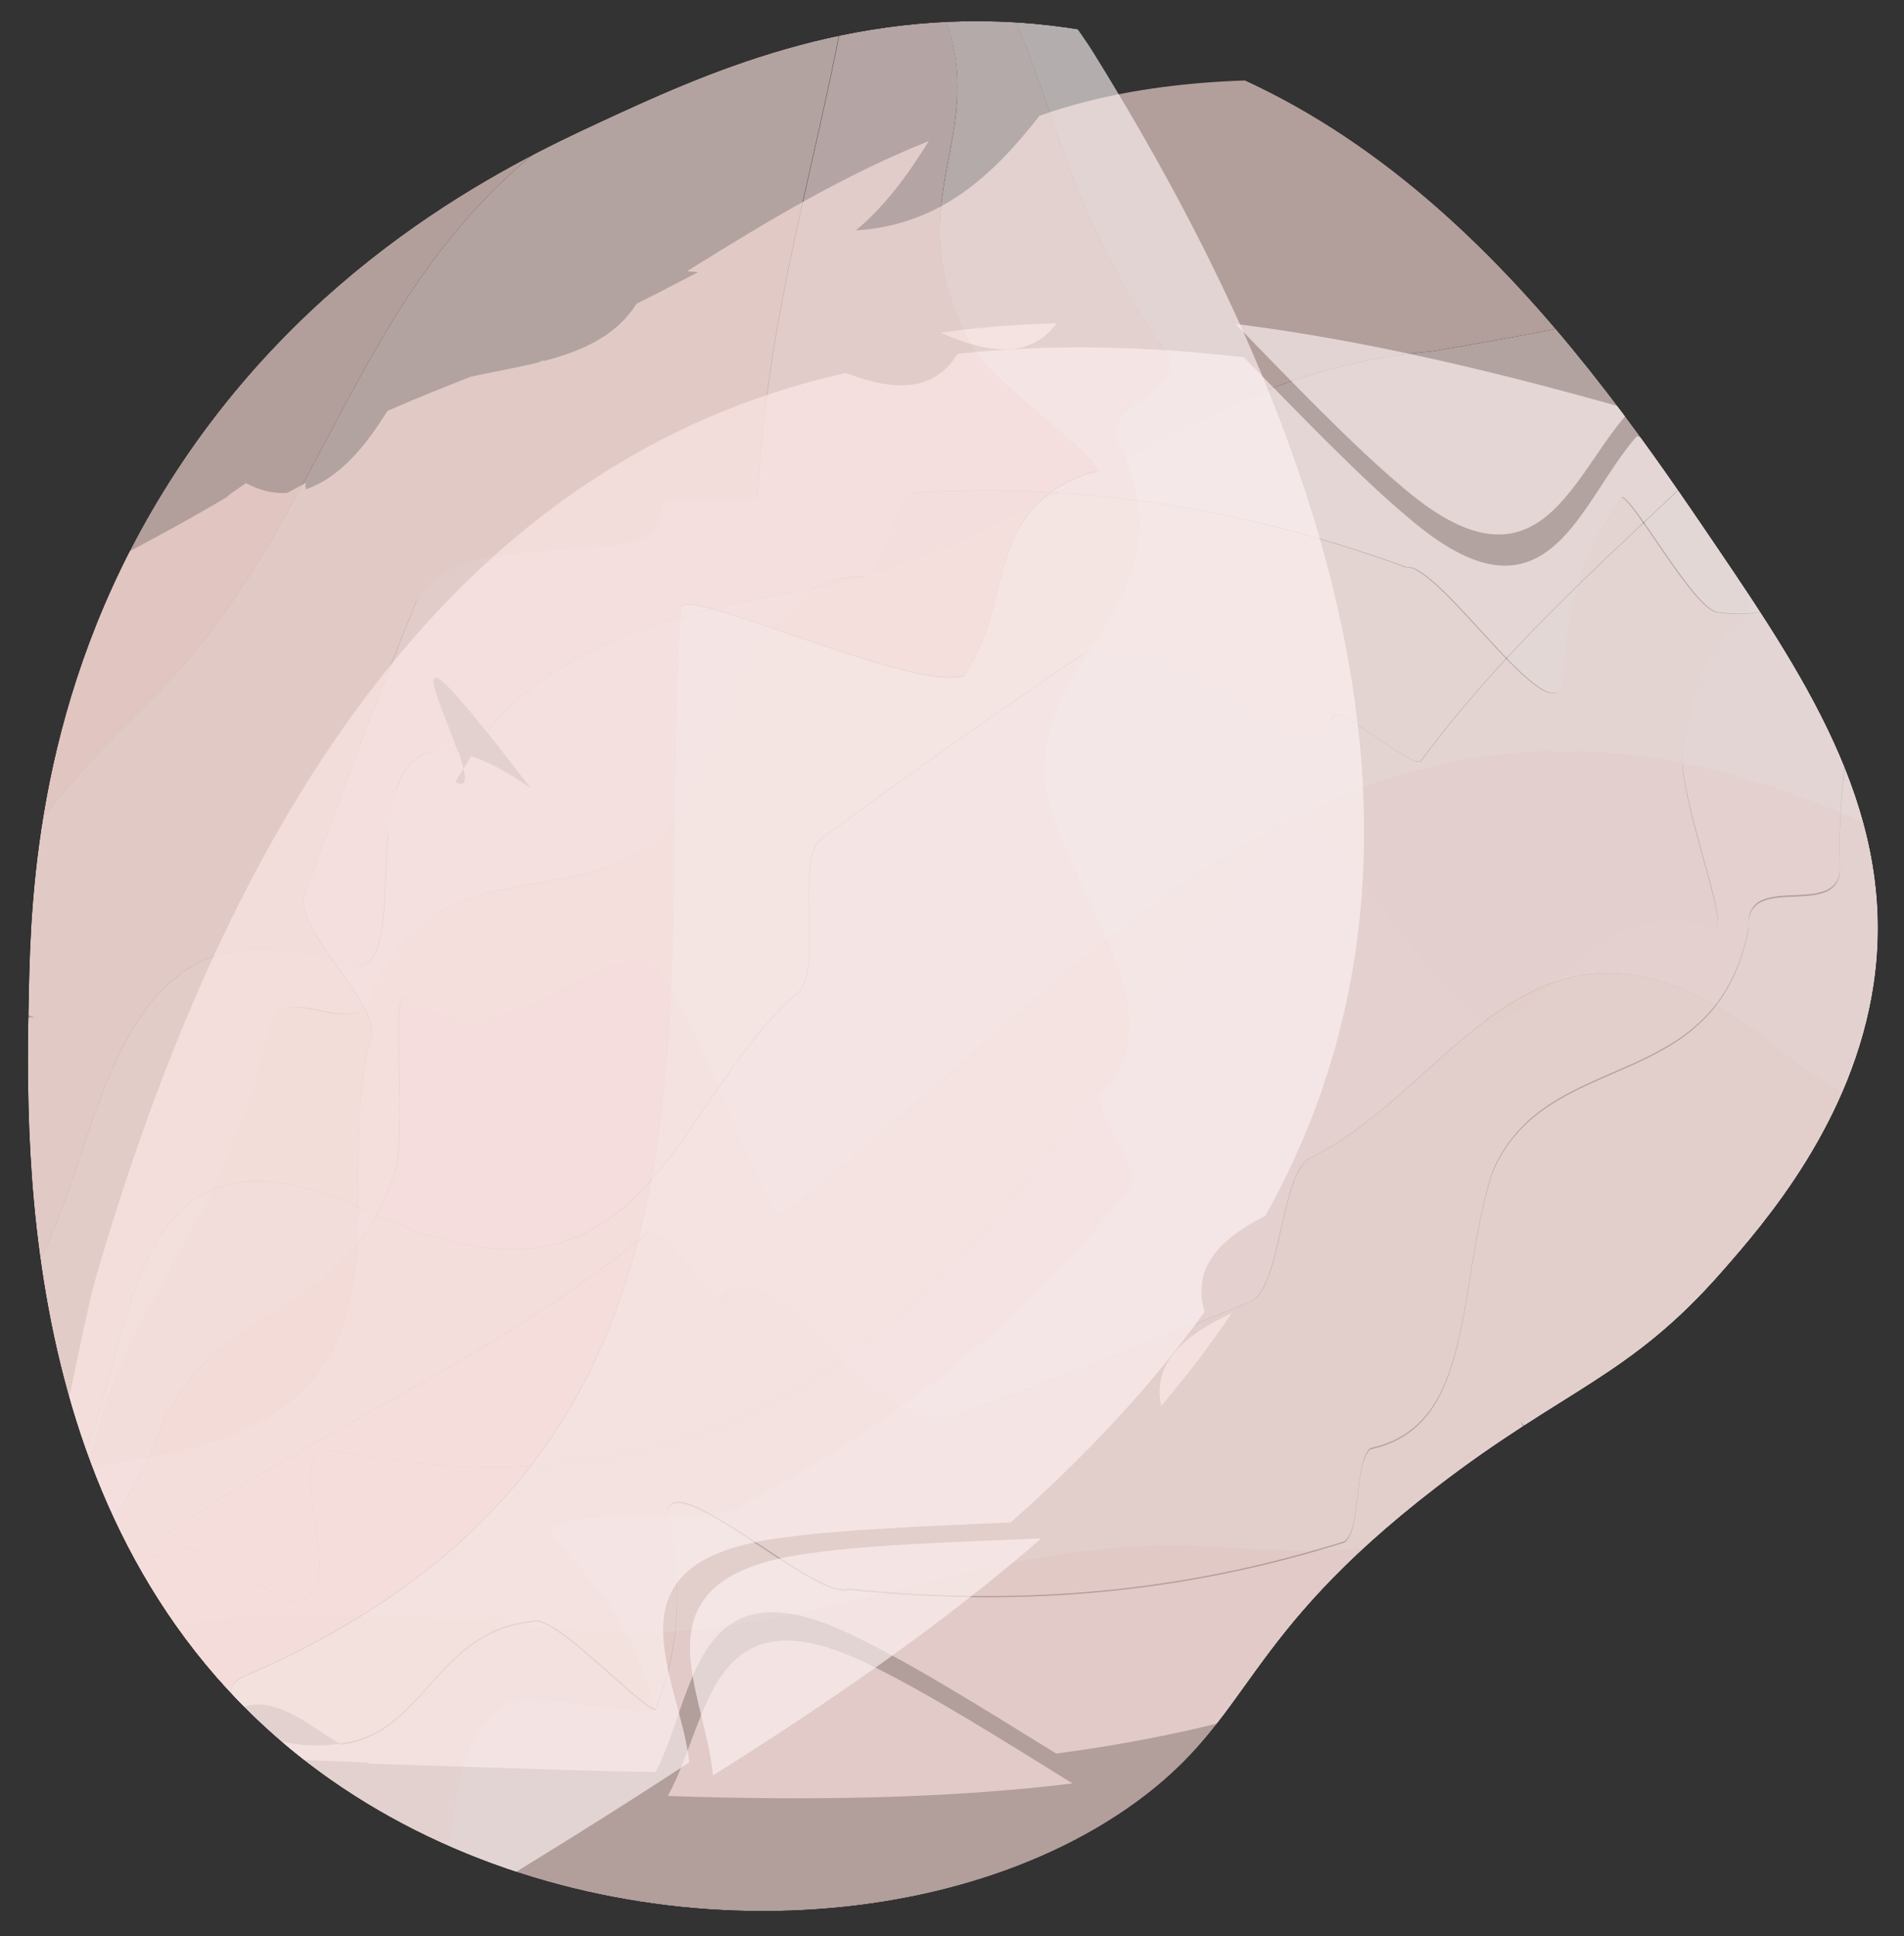
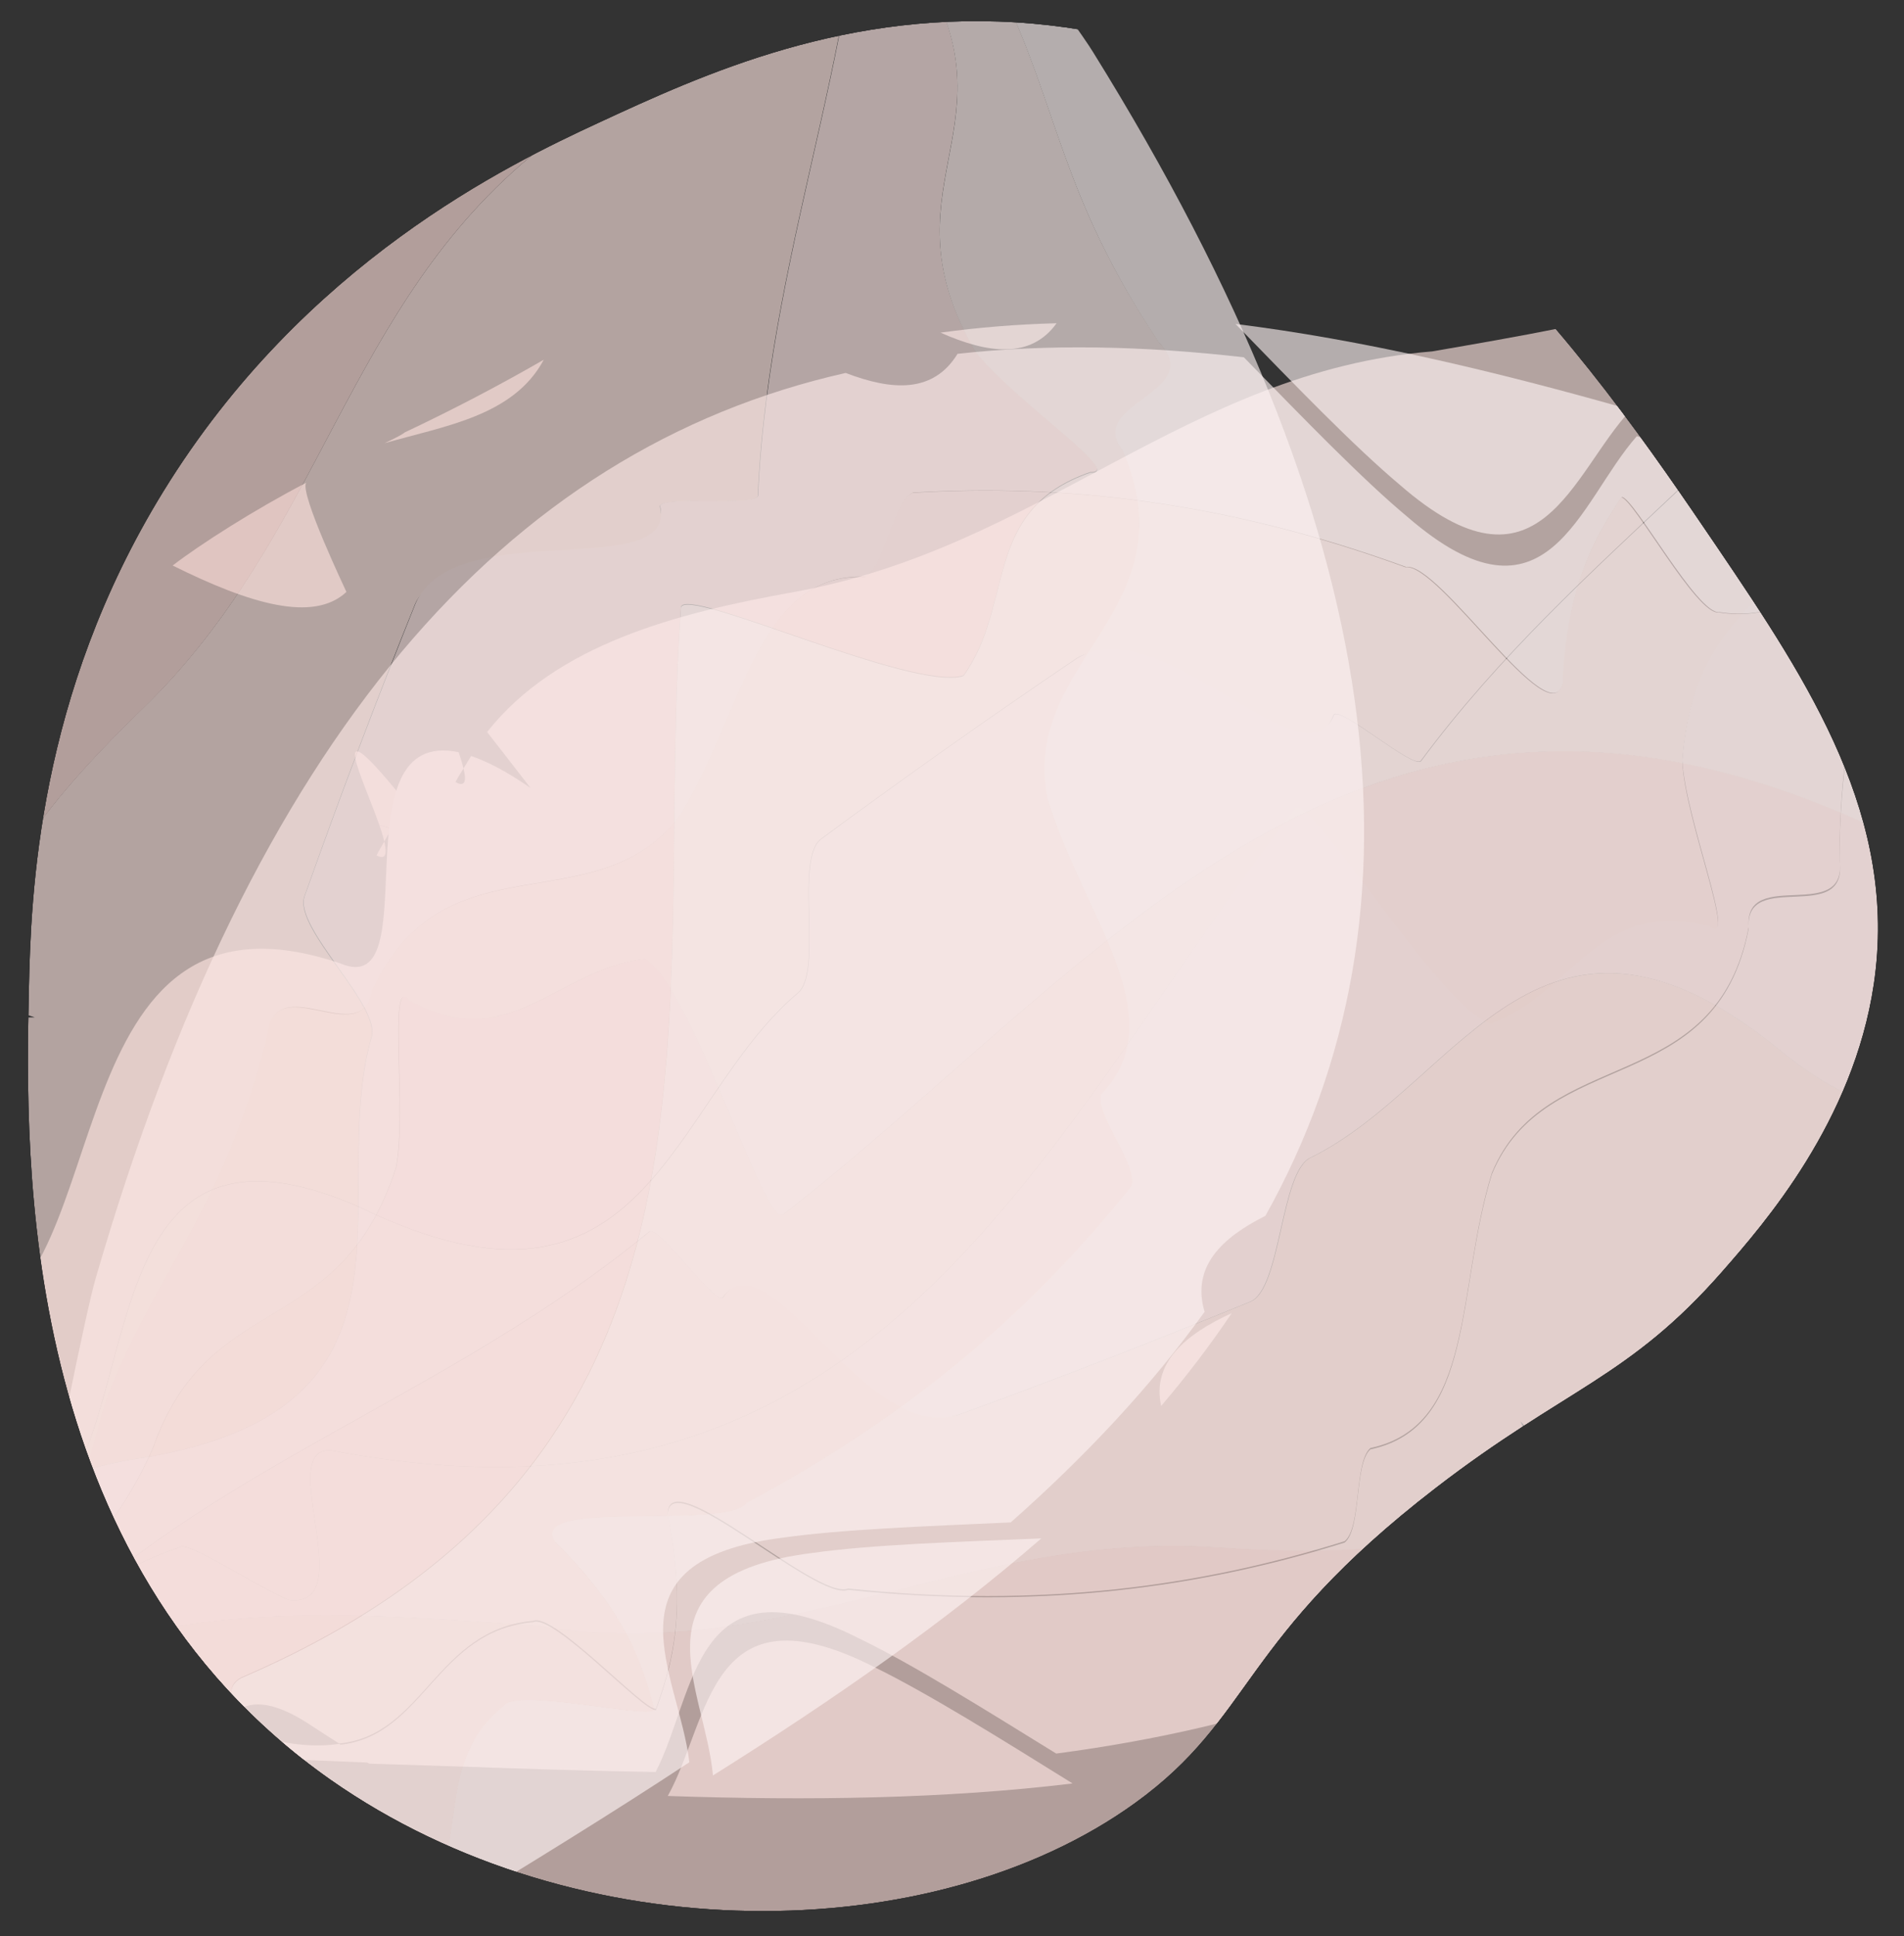
<svg xmlns="http://www.w3.org/2000/svg" xmlns:xlink="http://www.w3.org/1999/xlink" id="Ebene_1" x="0px" y="0px" viewBox="0 0 548 557" style="enable-background:new 0 0 548 557;" xml:space="preserve">
  <rect x="0" y="0" width="548" height="557" fill="#333333" stroke="none" />
  <style type="text/css">	.st0{clip-path:url(#SVGID_00000181087854240380347190000012855454926686335881_);}	.st1{opacity:0.8;}	.st2{fill:#F8C5BD;}	.st3{fill:#FDF3F2;}	.st4{fill:#FCEBE9;}	.st5{fill:#FADBD6;}	.st6{fill:#FBE2DE;}	.st7{fill:#FCE6E3;}	.st8{fill:#FDEEEC;}	.st9{fill:#FAD6D0;}</style>
  <g>
    <defs>
      <path id="SVGID_1_" d="M495.7,365.8c-26.9,30.7-45.1,33.5-82.5,62.3c-56.7,43.7-52.2,65.9-86.6,90.7   c-58,41.8-160.3,43.1-231.5-6.8C4.8,448.6,7.3,333,8.3,285c0.6-27.7,2.5-84.8,38.7-143.6c40.5-65.8,99.4-94.1,125.1-106   c30-13.9,72-33.3,125.2-28.6c100.6,8.9,160.3,96.7,196.9,150.6c26.7,39.4,52.2,78,45.1,125.8C533.4,322.7,507.8,352,495.7,365.8z" />
    </defs>
    <clipPath id="SVGID_00000123410085788393769500000001997455325514390147_">
      <use xlink:href="#SVGID_1_" style="overflow:visible;" />
    </clipPath>
    <g style="clip-path:url(#SVGID_00000123410085788393769500000001997455325514390147_);">
      <g>
        <g class="st1">
          <g class="st1">
            <path class="st2" d="M117.2,231.3c-24.4-30.4-12.9-7.9-8,6.1c1.1,0.2,2.3,0.6,3.5,1C114.1,236,115.5,233.5,117.2,231.3z" />
            <path class="st2" d="M112.7,238.4c-1.2-0.4-2.4-0.7-3.5-1c0.6,1.8,1.1,3.3,1.4,4.7L112.7,238.4z" />
            <path class="st2" d="M129.4,247c-4.9-6.3-8.9-11.4-12.2-15.7c-1.6,2.2-3.1,4.7-4.5,7.1C117.3,239.9,122.7,242.6,129.4,247z" />
            <path class="st2" d="M110.6,242.1c-0.7,1.4-1.6,2.6-2.2,4C111.1,247.5,111.4,245.6,110.6,242.1z" />
            <path class="st3" d="M192.2,516.7c40.8,1.4,80.2,0.8,116.5-3.6c-20.9-13-41.6-25.9-57.1-33.5      C203.9,455.4,204.4,494.8,192.2,516.7z" />
            <path class="st4" d="M358.7,500.9c11-3.1,21.6-6.6,31.8-10.7C375.6,487.6,363.3,489.1,358.7,500.9z" />
            <path class="st3" d="M188.7,509.8c11.7-22.6,10.8-62.6,58.4-38.5c15.4,7.4,36,20.3,56.9,33.2c28.7-3.8,55.5-9.9,80.2-18.9      c4-12.7,15.8-14.9,30-13.1c89.9-45.3,140.3-143.6,146.4-305.2c0.5-9.4-2-64.9-3.6-76.9c-0.3-6.2-0.4-12-0.4-17.6l-0.7-1      c-1.5,12.7-4.2,23.7-5.5,38.5c-1.5,7.8-0.4,19.2-1.7,27.4c-5.2,37.3-18.9,58.3-19.3,109.4c3.1,19.9-27.4,2.4-26.1,20      c-9.3,49.3-58.5,33.5-73.9,70.7c-10.4,33.5-4.7,72.8-35,79.2c-4.7,4.2-2.5,22.9-7.4,26.8c-41.1,12.9-87.3,19.4-142.9,13.6      c-9,3.6-52.2-37-51.9-21.4c5.5,27.5,1.5,42.3-3.4,56c-3.3,0.8-29.5-27.8-35.3-25.3c-28.1,2.4-31.4,32.9-55.9,35.3      c3,1.9,5.9,3.6,8.7,5.4C133.9,508.2,161.7,509.4,188.7,509.8z" />
            <g>
              <path class="st3" d="M26.2,508.4c2.2-2.3,4.3-4.7,6.5-6.6c-29.5-6.6-50.3,2.4-72.4,6.3C-18.7,507.3,3.4,507.6,26.2,508.4z" />
              <path class="st3" d="M65.5,506.3l-1.5-0.9c14,0.6,28.1,1.1,42.3,1.7c-2.8-1.7-5.7-3.5-8.7-5.4c-7,1.1-15.4,0.3-25.7-2.9       c-2.8-0.9-5.5-1.7-8.2-2.4c-1.4,1.9-2.6,4.2-3.8,6.6c-1-0.6-1.9-1.1-2.9-1.7c-12-7-18.6-4.4-24.3,0.5c2.5,0.5,5.1,1.2,7.7,1.9       C50.1,506.2,58.4,507.1,65.5,506.3z" />
            </g>
            <path class="st5" d="M-59.8,336.4c20.9-7.5-4.8-59.6,13.5-71.6c13.8-8.2,19.5-26.1,22.7-47.4c-26.2,24.3-42.2,58.3-44.9,107.3      C-66,327-63.1,330.6-59.8,336.4z" />
            <path class="st6" d="M-45.1,486.4c1.1-7.5,2.4-17.3,8.6-25.5c10.2-14.4,31.3-11.4,42.3-21.1C46.1,425,18.1,309.3,104,347.5      c82.4,39.9,88.4-30.3,125.4-61.7c7.7-5.8-0.9-38.8,6.9-44.5c26-19.1,49.7-35.8,73.5-51.9c19-11.9,63.1,43.7,74.1,16.1      c2.5-1.9,22.8,15.7,25,13.4c44.8-60.5,107-96.7,142.2-156.8c-1.2-2.8-2.4-4.7-4.3-6.3c-33.4,27.8-85.3,36.8-134.6,45.3      c-70.7,5.8-113,56.7-184.1,69.3c-33.3,6-67.9,14.9-87.9,40.2c3.4,4.4,7.5,9.6,12.5,16.1c-6.8-4.7-12.4-7.6-17.1-9.2l-2.2,3.6      c0.9,3.5,0.5,5.5-2.3,3.9c0.7-1.4,1.5-2.6,2.3-3.9c-0.3-1.3-0.8-2.9-1.4-4.7c-35.6-7.4-8.3,71.6-34,60.8      C14.8,249,34,370.5-8,379.6c-32.4,23.3-32.6,74.6-39.9,107.9C-47,487-46.1,486.6-45.1,486.4z" />
            <path class="st7" d="M-29.7,501.6c2.1,0.8,4.1,1.6,5.7,2.3c17.6-17.7,41.1-47,75.8-58.8c2.4-1.7,19.3,9.8,31.2,15.2      c21.2,2.7-4.3-44.4,12.4-43c80.2,15.3,131.4-7.9,171.9-46.6C307.7,332,337.4,278,372.8,233c4.7-4.2,41.8,57.7,56.3,61.9      c24.1-9,30.9-36.6,63-28c8.2,6.3-7.2-31-7.9-47.8c3.7-52.4,43.8-46.5,48.3-95c4.1-23.9,14.4-38.2,19.9-58.8      c-0.4-1.1-0.8-2.1-1.1-3C516,122.3,453.8,158.5,409,219c-2.2,2.3-22.5-15.3-25-13.4c-8.5,21.3-50.3-31.2-74.1-16.1      c-24.3,16.4-47.2,32.5-73.5,51.9c-7.8,5.7,0.8,38.8-6.9,44.5c-37,31.4-43,101.5-125.4,61.7C18.1,309.3,46.2,425,5.8,439.7      c-10.9,9.8-32,6.7-42.3,21.1c-6.3,8.3-7.5,18.1-8.6,25.5c6.8-1.4,15.7,5.5,22.1,13.3C-24.7,500.1-27.2,500.9-29.7,501.6z" />
            <path class="st8" d="M-50.3,498.9c12.6,3.5,34.9,11.9,14.3,3.2c2.4-0.8,4.8-1.6,6.4-2.2c-5.4-6.6-13.4-12.2-19.2-9.7      C-49.3,493.6-49.7,496.5-50.3,498.9z" />
            <path class="st8" d="M-20,505.5c3.9-0.2,7.8-0.4,11.7-0.5c19.3-8,40.8-16.9,72.1-8.6c4.7-6.4,11.2-9.2,24.5-0.8      c3.2,2.1,6.3,4.1,9.3,6c24.5-2.4,27.8-32.8,55.9-35.3c5.9-2.5,32.1,26.1,35.3,25.3c4.9-13.7,8.9-28.5,3.4-56      c-0.2-15.6,43,25.1,51.9,21.4c55.6,5.9,101.8-0.7,142.9-13.6c4.9-3.9,2.7-22.6,7.4-26.8c30.3-6.4,24.6-45.8,35-79.2      c15.4-37.2,64.6-21.4,73.9-70.7c-1.4-17.7,29.2-0.2,26.1-20c0.3-51.1,14-72.1,19.3-109.4c1.2-8.2,0.2-19.6,1.7-27.4      c1.3-14.8,4-25.7,5.5-38.5l-2.6-3.8c-0.3-1-0.6-1.8-0.9-2.7c-5.5,20.7-15.8,35-19.9,58.8c-4.5,48.5-44.6,42.6-48.3,95      c0.8,16.8,16.1,54.1,7.9,47.8c-32.1-8.5-38.9,19.1-63,28c-14.5-4.1-51.6-66.1-56.3-61.9C337.4,278,307.7,332,267.3,370.7      c-40.5,38.7-91.6,61.9-171.9,46.6c-16.7-1.3,8.8,45.7-12.4,43c-11.9-5.4-28.8-16.9-31.2-15.2C17.1,456.9-6.4,486.2-24,503.9      C-21.6,504.9-20,505.5-20,505.5z" />
            <path class="st5" d="M156.5,103.5c-12.5,7.2-25.8,14.2-40,20.9c-0.7,0.6-2.8,1.7-5.8,3.1C128.1,122.5,147.8,119.7,156.5,103.5z      " />
            <path class="st5" d="M88.1,138.9c-14.8,7.7-30.5,17.7-38.4,23.8c22.1,11,40.5,16.5,50,7.6C99.7,170.2,86.2,142,88.1,138.9z" />
            <g>
              <path class="st9" d="M-68.9,360.6c1,35.4,6.9,76.1,9.6,112.6C-57.9,441.6-58.3,407.9-68.9,360.6z" />
-               <path class="st5" d="M-47.9,487.5c7.3-33.2,7.5-84.6,39.9-107.9C34,370.5,14.8,249,97.8,277.2c25.8,10.8-1.6-68.2,34-60.8       c-4.9-14.2-16.5-37,8.3-5.8c20-25.3,54.6-34.2,87.9-40.2c71.1-12.5,113.5-63.5,184.1-69.3c49.4-8.5,101.2-17.5,134.6-45.3       c-4.8-3.7-18.2-10.6-37.9-13.6c-82.4-17.8-155.3-28.1-209.6-8.9c-13.4,17.1-28.6,31.5-52.9,33c8.2-6.8,14.9-15.8,21-25.7       c-24.3,9.7-46.6,23.1-69.5,37.4c1.1,0.2,2,0.1,3.1,0.3c-5.8,3-11.6,6.1-17.7,9.1c-9.5,15.1-29.7,17.1-47.8,21       c-5.7,2.3-14.5,5.7-23.8,9.8c-2.2,2.7-18.1,32.9-40.8,20.8c-2.8,1.9-4.8,3.2-5.5,4c-25.8,15.4-52.5,27.2-74.5,43.3       c-4,20.6-10.7,37.6-26.6,43.5c-23.7,5.9-25.3,57.1-28.4,53.9c-1.4,10.8-2.1,22.4-2.2,34.5c11.3,49.3,12.4,84.8,8.5,114.3       c1,10,1.8,19.9,2.3,29.3c1,17.1,2,25,3.9,28.9C-50.5,489.4-49.2,488.2-47.9,487.5z" />
            </g>
          </g>
        </g>
      </g>
      <g>
        <g class="st1">
          <g class="st1">
            <path class="st2" d="M473.1,413c16.3,35.4,10.6,10.7,9.3-4c-1-0.5-2.1-1.1-3.2-1.8C477.2,409.2,475.2,411.3,473.1,413z" />
            <path class="st2" d="M479.2,407.2c1.1,0.7,2.2,1.3,3.2,1.8c-0.2-1.9-0.3-3.5-0.2-4.9L479.2,407.2z" />
-             <path class="st2" d="M465,394.8c3.2,7.3,5.9,13.3,8.1,18.2c2.1-1.8,4.1-3.8,6.1-5.8C475.1,404.7,470.4,400.8,465,394.8z" />
            <path class="st2" d="M482.1,404.2c1-1.1,2.1-2.1,3.1-3.3C482.9,398.7,482.1,400.6,482.1,404.2z" />
            <path class="st3" d="M469.4,117.9c-39.3-11.2-77.6-20.2-113.8-24.7c17.2,17.7,34.1,35.2,47.3,46.3      C443.2,174.6,452.2,136.2,469.4,117.9z" />
            <path class="st4" d="M304.1,93c-11.4,0.3-22.5,1.2-33.4,2.7C284.4,101.8,296.7,103.3,304.1,93z" />
            <path class="st3" d="M471.1,125.5c-16.9,19.1-25.6,58.1-65.9,23.3c-13.1-10.9-30-28.4-47.2-46c-28.8-3.3-56.3-3.9-82.4-1      c-7,11.4-18.9,10.6-32.2,5.5C145.2,129.4,72.5,212.6,27.5,367.9c-2.7,9.1-13.8,63.5-15.1,75.5c-1.2,6-2.5,11.8-3.9,17.1      l0.4,1.2c4.6-12,9.8-22,14.7-36c3.3-7.2,5.1-18.5,8.3-26.1c14.1-34.9,32.5-52,45.2-101.5c1.8-20,27.2,4.3,30.1-13.1      c20.9-45.5,64.8-18.3,88.8-50.7c18.2-29.9,22.2-69.5,53.1-68.4c5.6-2.9,8-21.6,13.7-24.2c43-2.5,89.4,2.3,141.9,21.4      c9.6-1.4,41.6,48.6,45.2,33.4c1.3-28,8.8-41.4,16.9-53.5c3.4,0,21.9,34.1,28.1,33.1c27.9,4.4,38.5-24.3,62.8-20.7      c-2.5-2.5-4.9-5-7.2-7.3C523.9,140.3,497.3,132.4,471.1,125.5z" />
            <g>
              <path class="st3" d="M628.4,166.2c-2.7,1.7-5.3,3.5-7.9,4.8c27,13.5,49.4,9.9,71.8,11.4C671.7,178.2,650.3,172.5,628.4,166.2z       " />
              <path class="st3" d="M589.8,158.7l1.3,1.3c-13.4-3.9-27-7.9-40.6-11.9c2.3,2.4,4.7,4.8,7.2,7.3c7,0.6,15,3.5,24.2,9       c2.5,1.6,4.9,3,7.4,4.3c1.8-1.5,3.5-3.5,5.2-5.5c0.8,0.8,1.6,1.5,2.4,2.3c10,9.7,17,8.8,23.7,5.4c-2.3-1.1-4.7-2.4-7-3.7       C604.7,162.5,596.9,159.7,589.8,158.7z" />
            </g>
            <path class="st5" d="M670.3,353.9c-22.1,2.2-9.8,59-30.5,66.2c-15.4,4.6-25.2,20.6-33.5,40.5c31.3-17.2,55.1-46.4,69.6-93.2      C674,364.5,672,360.3,670.3,353.9z" />
            <path class="st6" d="M692.3,204.8c-2.9,7-6.5,16.2-14.6,22.7c-13.4,11.5-33.1,3.4-46.1,10.3c-42.7,4.5-43.5,123.5-117.6,65.7      c-70.3-58.6-93.1,8-136.6,29.5c-8.9,3.7-8.5,37.9-17.5,41.5C330.1,386.7,303,397.2,276,407c-21.3,7-50.7-57.7-68-33.6      c-2.9,1.2-18.3-20.8-21-19.1C128.8,402.2,59.7,422.2,11,472c0.5,3,1.2,5.1,2.7,7.2c39.2-18.9,91.7-15.1,141.6-11.3      c70,11.5,123.4-27.7,195.4-22.6c33.8,2.3,69.5,2,95.1-17.7c-2.2-5.1-4.9-11.2-8.2-18.7c5.5,6.2,10.2,10.3,14.4,13.1l3-3      c0-3.6,0.8-5.4,3.1-3.2c-1,1.2-2.1,2.1-3.1,3.2c0,1.4,0.1,3,0.2,4.9c32.8,15.8,25.4-67.5,47.7-50.7      c73.7,47.5,84.5-75.1,127.5-73.8c37-14.7,49.7-64.5,64.8-95C694.3,204.7,693.3,204.9,692.3,204.8z" />
            <path class="st7" d="M681,186.3c-1.8-1.3-3.5-2.6-5-3.6c-21.4,12.9-51.3,35.6-87.8,38.7c-2.8,1.1-16.3-14.2-26.6-22.3      c-19.9-7.7-6.6,44.1-22.5,38.7c-74.1-34.3-129.4-24.1-178,3.6c-48.5,27.7-90.4,72.9-135.7,108c-5.6,3-26.6-66.1-39.6-73.6      c-25.6,2.9-38.8,28-67.9,11.9c-6.4-8.1-0.6,31.8-3.9,48.3c-16.3,49.9-53.7,34.5-69.9,80.5c-9.7,22.2-23.2,33.5-33.5,52.3      c0.1,1.2,0.3,2.2,0.4,3.2c48.7-49.8,117.8-69.9,175.9-117.7c2.7-1.7,18.1,20.3,21,19.1c13.4-18.6,41.2,42.4,68,33.6      c27.5-10,53.6-20.1,83.9-32.5c9-3.7,8.6-37.8,17.5-41.5c43.5-21.5,66.3-88.1,136.6-29.5c74.1,57.9,74.9-61.2,117.6-65.7      c13-6.8,32.7,1.2,46.1-10.3c8.1-6.5,11.7-15.7,14.6-22.7c-6.9-0.3-13.9-9.1-18.2-18.2C675.8,186.5,678.5,186.4,681,186.3z" />
-             <path class="st8" d="M700.4,193.9c-11.3-6.4-31-20-13.1-6.6c-2.5,0.2-5.1,0.4-6.8,0.6c3.6,7.8,10,15.1,16.2,14.1      C698.1,198.9,699.2,196.1,700.4,193.9z" />
            <path class="st8" d="M672.6,180.2c-3.8-0.8-7.6-1.5-11.5-2.3c-20.7,3.1-43.7,6.5-72-9.1c-6.1,5.1-13.1,6.2-24-5.2      c-2.6-2.8-5.1-5.5-7.6-8.1c-24.3-3.6-34.9,25.1-62.8,20.7c-6.3,1-24.8-33.1-28.1-33.1c-8,12.1-15.6,25.5-16.9,53.5      c-3.6,15.2-35.6-34.7-45.2-33.4c-52.5-19.2-98.9-24-141.9-21.4c-5.7,2.6-8.1,21.2-13.7,24.2c-30.9-1.1-34.9,38.4-53.1,68.4      c-24,32.4-67.9,5.2-88.8,50.7c-3,17.5-28.4-6.9-30.1,13.1c-12.7,49.5-31.1,66.6-45.2,101.5c-3.2,7.7-5,19-8.3,26.1      c-4.8,14-10.1,24-14.7,36l1.6,4.3c0.1,1,0.1,1.9,0.2,2.8c10.3-18.7,23.8-30.1,33.5-52.3c16.1-46,53.6-30.6,69.9-80.5      c3.3-16.5-2.5-56.4,3.9-48.3c29.1,16.1,42.3-9.1,67.9-11.9c13.1,7.5,34.1,76.6,39.6,73.6c45.3-35.1,87.2-80.3,135.7-108      c48.6-27.7,103.9-37.9,178-3.6c15.9,5.3,2.5-46.5,22.5-38.7c10.3,8.1,23.8,23.4,26.6,22.3c36.5-3,66.4-25.8,87.8-38.7      C674,181.2,672.6,180.2,672.6,180.2z" />
            <path class="st5" d="M404,527.5c13.9-4,28.5-7.5,43.8-10.6c0.9-0.4,3.2-0.9,6.3-1.7C436.1,516,416.4,513.9,404,527.5z" />
            <path class="st5" d="M478.9,509.8c16.2-3.9,33.9-9.8,43-13.8c-18.7-16-35.3-25.9-46.7-19.4      C475.3,476.5,481.5,507.2,478.9,509.8z" />
            <g>
              <path class="st9" d="M684.9,332.6c7.6-34.6,11.8-75.5,17.9-111.5C693.9,251.3,686.1,284.2,684.9,332.6z" />
              <path class="st5" d="M695.3,204.4c-15.1,30.5-27.8,80.3-64.8,95c-42.9-1.3-53.8,121.2-127.5,73.8       c-22.4-16.7-15,66.6-47.7,50.7c1.4,15,7.1,39.9-9.5,3.6c-25.5,19.7-61.3,19.9-95.1,17.7c-72.1-5.1-125.4,34.1-195.4,22.6       c-49.9-3.7-102.4-7.6-141.6,11.3c3.7,4.8,15,14.7,33.5,22.4c75.6,37.2,143.9,64.9,201.2,59.4c17.1-13.3,35.4-23.6,59.3-19.2       c-9.6,4.6-18.3,11.7-26.6,19.8c26-3.5,50.8-11.1,76.5-19.5c-1-0.4-2-0.6-3-1c6.4-1.5,12.7-3.1,19.3-4.5       c12.8-12.3,32.9-9.4,51.5-8.8c6.1-0.9,15.4-2,25.5-3.8c2.8-2.1,25.5-27.5,44.6-10.3c3.2-1.1,5.4-2,6.3-2.5       c28.8-8.7,57.5-13.7,82.8-23.9c8.9-19,19.5-33.9,36.4-35.8c24.5,0,38.4-49.3,40.6-45.4c4-10.1,7.4-21.2,10.5-33       c0.9-50.5,8.5-85.2,19.4-113c1.5-10,3-19.7,4.8-28.9c3.2-16.9,4.1-24.8,3.2-29C698.2,203.2,696.8,204,695.3,204.4z" />
            </g>
          </g>
        </g>
      </g>
      <g>
        <g class="st1">
          <g class="st1">
            <path class="st2" d="M-16.8,316.4c-37.2-11.5-15.1,0.7-3.2,9.6c1-0.4,2.2-0.8,3.5-1.2C-16.7,321.9-16.9,319.1-16.8,316.4z" />
            <path class="st2" d="M-16.5,324.8c-1.2,0.4-2.4,0.7-3.5,1.2c1.5,1.1,2.8,2.1,3.8,3.1L-16.5,324.8z" />
            <path class="st2" d="M2.1,322.5c-7.6-2.5-13.8-4.5-18.9-6.2c-0.1,2.8,0.1,5.6,0.3,8.4C-11.9,323.4-5.9,322.6,2.1,322.5z" />
-             <path class="st2" d="M-16.2,329c0.2,1.5,0.1,3,0.4,4.5C-12.7,333.2-13.5,331.4-16.2,329z" />
+             <path class="st2" d="M-16.2,329c0.2,1.5,0.1,3,0.4,4.5z" />
            <path class="st3" d="M205.2,510.8c34.6-21.7,66.9-44.2,94.5-68.2c-24.6,1-49,1.8-66,4.2C180.5,453.5,203,485.8,205.2,510.8z" />
            <path class="st4" d="M334.2,404.5c7.4-8.7,14.2-17.6,20.3-26.7C340.9,384,331.5,392.2,334.2,404.5z" />
            <path class="st3" d="M198.4,507c-2.9-25.3-26.1-57.9,26.8-64.6c16.9-2.4,41.2-3.3,65.7-4.4c21.7-19.2,40.5-39.3,55.8-60.6      c-3.8-12.8,4.7-21.2,17.5-27.6C413.3,262,400,152.4,314.6,15c-4.9-8.1-38-52.7-46.1-61.7c-3.7-4.9-7.1-9.7-10.1-14.4l-1.2-0.5      c5.9,11.4,9.8,22,17,35c3.1,7.3,10.4,16.1,13.9,23.6c16.5,33.8,17,58.9,45.3,101.4c13.7,14.7-21.4,17.3-10.4,31.2      c19.9,46-29.7,60.5-21.7,100c10.1,33.5,36.9,62.9,15.4,85.2c-1.6,6.1,10.7,20.4,8.8,26.3c-26.9,33.7-61.4,65-110.8,91.2      c-5.4,8-64-1.5-55,11.3c20,19.7,24.9,34.3,28.5,48.3c-2.3,2.5-39.9-6.5-43.4-1.2c-21.9,17.8-7.6,44.8-26.6,60.5      c3.5-0.1,6.9-0.3,10.3-0.4C152.1,536.4,175.8,521.9,198.4,507z" />
            <g>
              <path class="st3" d="M63,596.9c0.5-3.1,0.9-6.3,1.7-9.1c-28.1,11.1-40.4,30.1-56.5,45.8C25.2,621.1,43.7,608.9,63,596.9z" />
              <path class="st3" d="M94.4,573.1l-1.8,0.1c11.9-7.4,23.9-14.8,36-22.3c-3.3,0.1-6.7,0.3-10.3,0.4c-5.2,4.8-12.6,8.8-22.9,12       c-2.8,0.8-5.5,1.7-8.1,2.6c-0.1,2.4,0.3,5,0.6,7.6c-1.1,0.1-2.2,0.1-3.3,0.2c-13.8,1-17.9,6.8-19.9,14.1       c2.4-1,4.9-1.9,7.4-2.7C81.6,581.7,89,577.7,94.4,573.1z" />
            </g>
            <path class="st5" d="M-104.6,502.5c13.1-17.9-37.3-46.7-28.9-66.9c6.8-14.5,1.5-32.5-7.8-52c-8.1,34.8-2.3,72,22.9,114.1      C-115,498.3-110.5,499.6-104.6,502.5z" />
            <path class="st6" d="M-8.4,618.6c-3.3-6.8-7.7-15.6-7.1-26c0.4-17.7,19.6-26.9,23.2-41.2C32.8,516.6-55.1,436.5,37.4,420      c90.6-13.1,56.3-74.6,69.4-121.3c3.2-9.1-22.5-31.6-19.2-40.8c10.8-30.4,21.1-57.5,31.9-84.2c9-20.5,76.8,0.9,70.4-28.1      c1-3,27.7,0.3,28.2-2.9c3.3-75.2,34.5-140,30-209.5c-2.5-1.7-4.6-2.5-7.1-2.8C228.9-27.8,191,8.7,154.8,43.3      C99.5,87.7,93,153.6,41.1,203.8c-24.3,23.6-47.9,50.4-50.4,82.5c5.2,1.7,11.6,3.8,19.3,6.4c-8.3,0-14.5,0.7-19.4,2l0.2,4.2      c2.7,2.4,3.5,4.2,0.3,4.5c-0.2-1.5-0.2-3-0.3-4.5c-1-0.9-2.3-2-3.8-3.1c-33.7,13.8,33.2,64,5.8,69.4      c-84.5,23.1-0.6,113-30.3,144.1c-13.8,37.4,14.8,80.1,27.3,111.7C-9.7,620.1-9.1,619.3-8.4,618.6z" />
            <path class="st7" d="M12.9,622.5c2.2-0.5,4.3-0.9,6-1.3c4.7-24.5,7.7-62,29.9-91.1c1.1-2.8,21.5-2.6,34.4-4.9      c19.1-9.7-28.4-34.4-13.8-42.6c75-32.2,104.4-80.2,116.3-134.8c11.8-54.6,6.2-116,10.3-173.2c1.5-6.1,66.9,24.4,81.3,19.7      c15-20.9,5.1-47.6,36.5-58.5c10.3,0.6-23.3-21.7-33.3-35.2c-26.3-45.5,10.2-63-13.2-105.8c-10-22.1-9.4-39.7-16.5-59.9      c-1-0.7-1.8-1.3-2.6-1.8c4.5,69.5-26.7,134.3-30,209.5c-0.5,3.1-27.2-0.1-28.2,2.9c4.9,22.4-59.1,2.3-70.4,28.1      c-10.9,27.2-20.9,53.3-31.9,84.2c-3.3,9.1,22.4,31.7,19.2,40.8C93.7,345.4,128,406.9,37.4,420c-92.6,16.5-4.6,96.6-29.7,131.4      c-3.6,14.2-22.8,23.5-23.2,41.2c-0.6,10.3,3.9,19.2,7.1,26c4.8-4.9,16.1-4.3,25.7-1.4C16.2,618.5,14.5,620.6,12.9,622.5z" />
            <path class="st8" d="M-5.7,631.9c12.4-4.1,35.6-9.7,13.6-5.4c1.5-2,3.1-4.1,4.1-5.4c-8.2-2.5-17.9-2.7-21.3,2.7      C-7.8,626.9-6.6,629.6-5.7,631.9z" />
            <path class="st8" d="M23.1,620.4c3.1-2.3,6.2-4.6,9.4-7c11.5-17.5,24.4-36.9,54.9-47.5c0.3-8,4.1-13.9,19.9-14.4      c3.9-0.1,7.5-0.1,11.1-0.2c18.9-15.7,4.6-42.8,26.6-60.5c3.5-5.3,41.2,3.7,43.4,1.2c-3.6-14.1-8.6-28.6-28.5-48.3      c-8.9-12.8,49.6-3.3,55-11.3c49.4-26.3,83.9-57.5,110.8-91.2c1.9-6-10.4-20.2-8.8-26.3c21.5-22.3-5.3-51.7-15.4-85.2      c-8-39.5,41.5-53.9,21.7-100c-11-13.9,24.1-16.5,10.4-31.2C305.1,56,304.7,30.9,288.2-2.9c-3.6-7.5-10.8-16.4-13.9-23.6      c-7.2-12.9-11.1-23.6-17-35l-4.3-1.7c-0.8-0.6-1.5-1.2-2.2-1.7c7,20.2,6.5,37.8,16.5,59.9c23.4,42.7-13.1,60.3,13.2,105.8      c10,13.5,43.6,35.8,33.3,35.2c-31.4,10.9-21.5,37.5-36.5,58.5c-14.3,4.7-79.8-25.9-81.3-19.7c-4.1,57.2,1.5,118.6-10.3,173.2      c-11.9,54.7-41.3,102.6-116.3,134.8c-14.6,8.2,32.9,32.9,13.8,42.6c-12.9,2.2-33.3,2.1-34.4,4.9      c-22.2,29.2-25.2,66.6-29.9,91.1C21.4,620.7,23.1,620.4,23.1,620.4z" />
            <path class="st5" d="M-55.8,188.5c-6.3,13-13.4,26.2-21.4,39.7c-0.3,0.9-1.4,3-3,5.8C-68.7,220.1-53.9,206.7-55.8,188.5z" />
-             <path class="st5" d="M-92.6,256.1c-7.9,14.7-15.4,31.8-18.5,41.2c24.5-3.2,42.8-9,45.7-21.7C-65.5,275.5-92.4,259.7-92.6,256.1      z" />
            <g>
              <path class="st9" d="M-98.5,527.7c20.7,28.8,48.3,59.2,71,87.9C-44,588.7-63.3,560.9-98.5,527.7z" />
              <path class="st5" d="M-10.1,621.1c-12.6-31.6-41.1-74.3-27.3-111.7c29.7-31.1-54.2-121,30.3-144.1       c27.4-5.5-39.5-55.6-5.8-69.4c-12-9-34.4-21.4,3.6-9.5c2.4-32.1,26.1-58.9,50.4-82.5C93,153.6,99.5,87.7,154.8,43.3       C191,8.7,228.9-27.8,241-69.6c-6-0.4-21,1.4-39,10C123.8-28.2,57.6,4,23.4,50.4C21.9,72,17.3,92.5-2,107.3       c3-10.2,3.5-21.4,3-33c-14.7,21.7-25.7,45.2-36.6,69.9c1-0.5,1.8-1.1,2.7-1.5c-3.1,5.7-6.2,11.6-9.5,17.4       c0.6,17.8-15,30.8-27.9,44.2c-3.4,5.1-8.8,12.8-14.2,21.5c-0.2,3.5,3.4,37.3-22.1,40.1c-1.3,3.1-2.2,5.4-2.3,6.3       c-12.8,27.3-28.3,51.9-37.5,77.6c8.2,19.3,12.2,37.2,2.3,51c-16.4,18.2,11,61.5,6.6,60.6c4.9,9.7,10.8,19.7,17.5,29.8       c37,34.5,57.7,63.3,71.1,90c6.4,7.8,12.6,15.4,18.3,22.9c10.4,13.6,15.7,19.6,19.4,21.8C-11.2,624.1-10.8,622.4-10.1,621.1z" />
            </g>
          </g>
        </g>
      </g>
    </g>
  </g>
</svg>